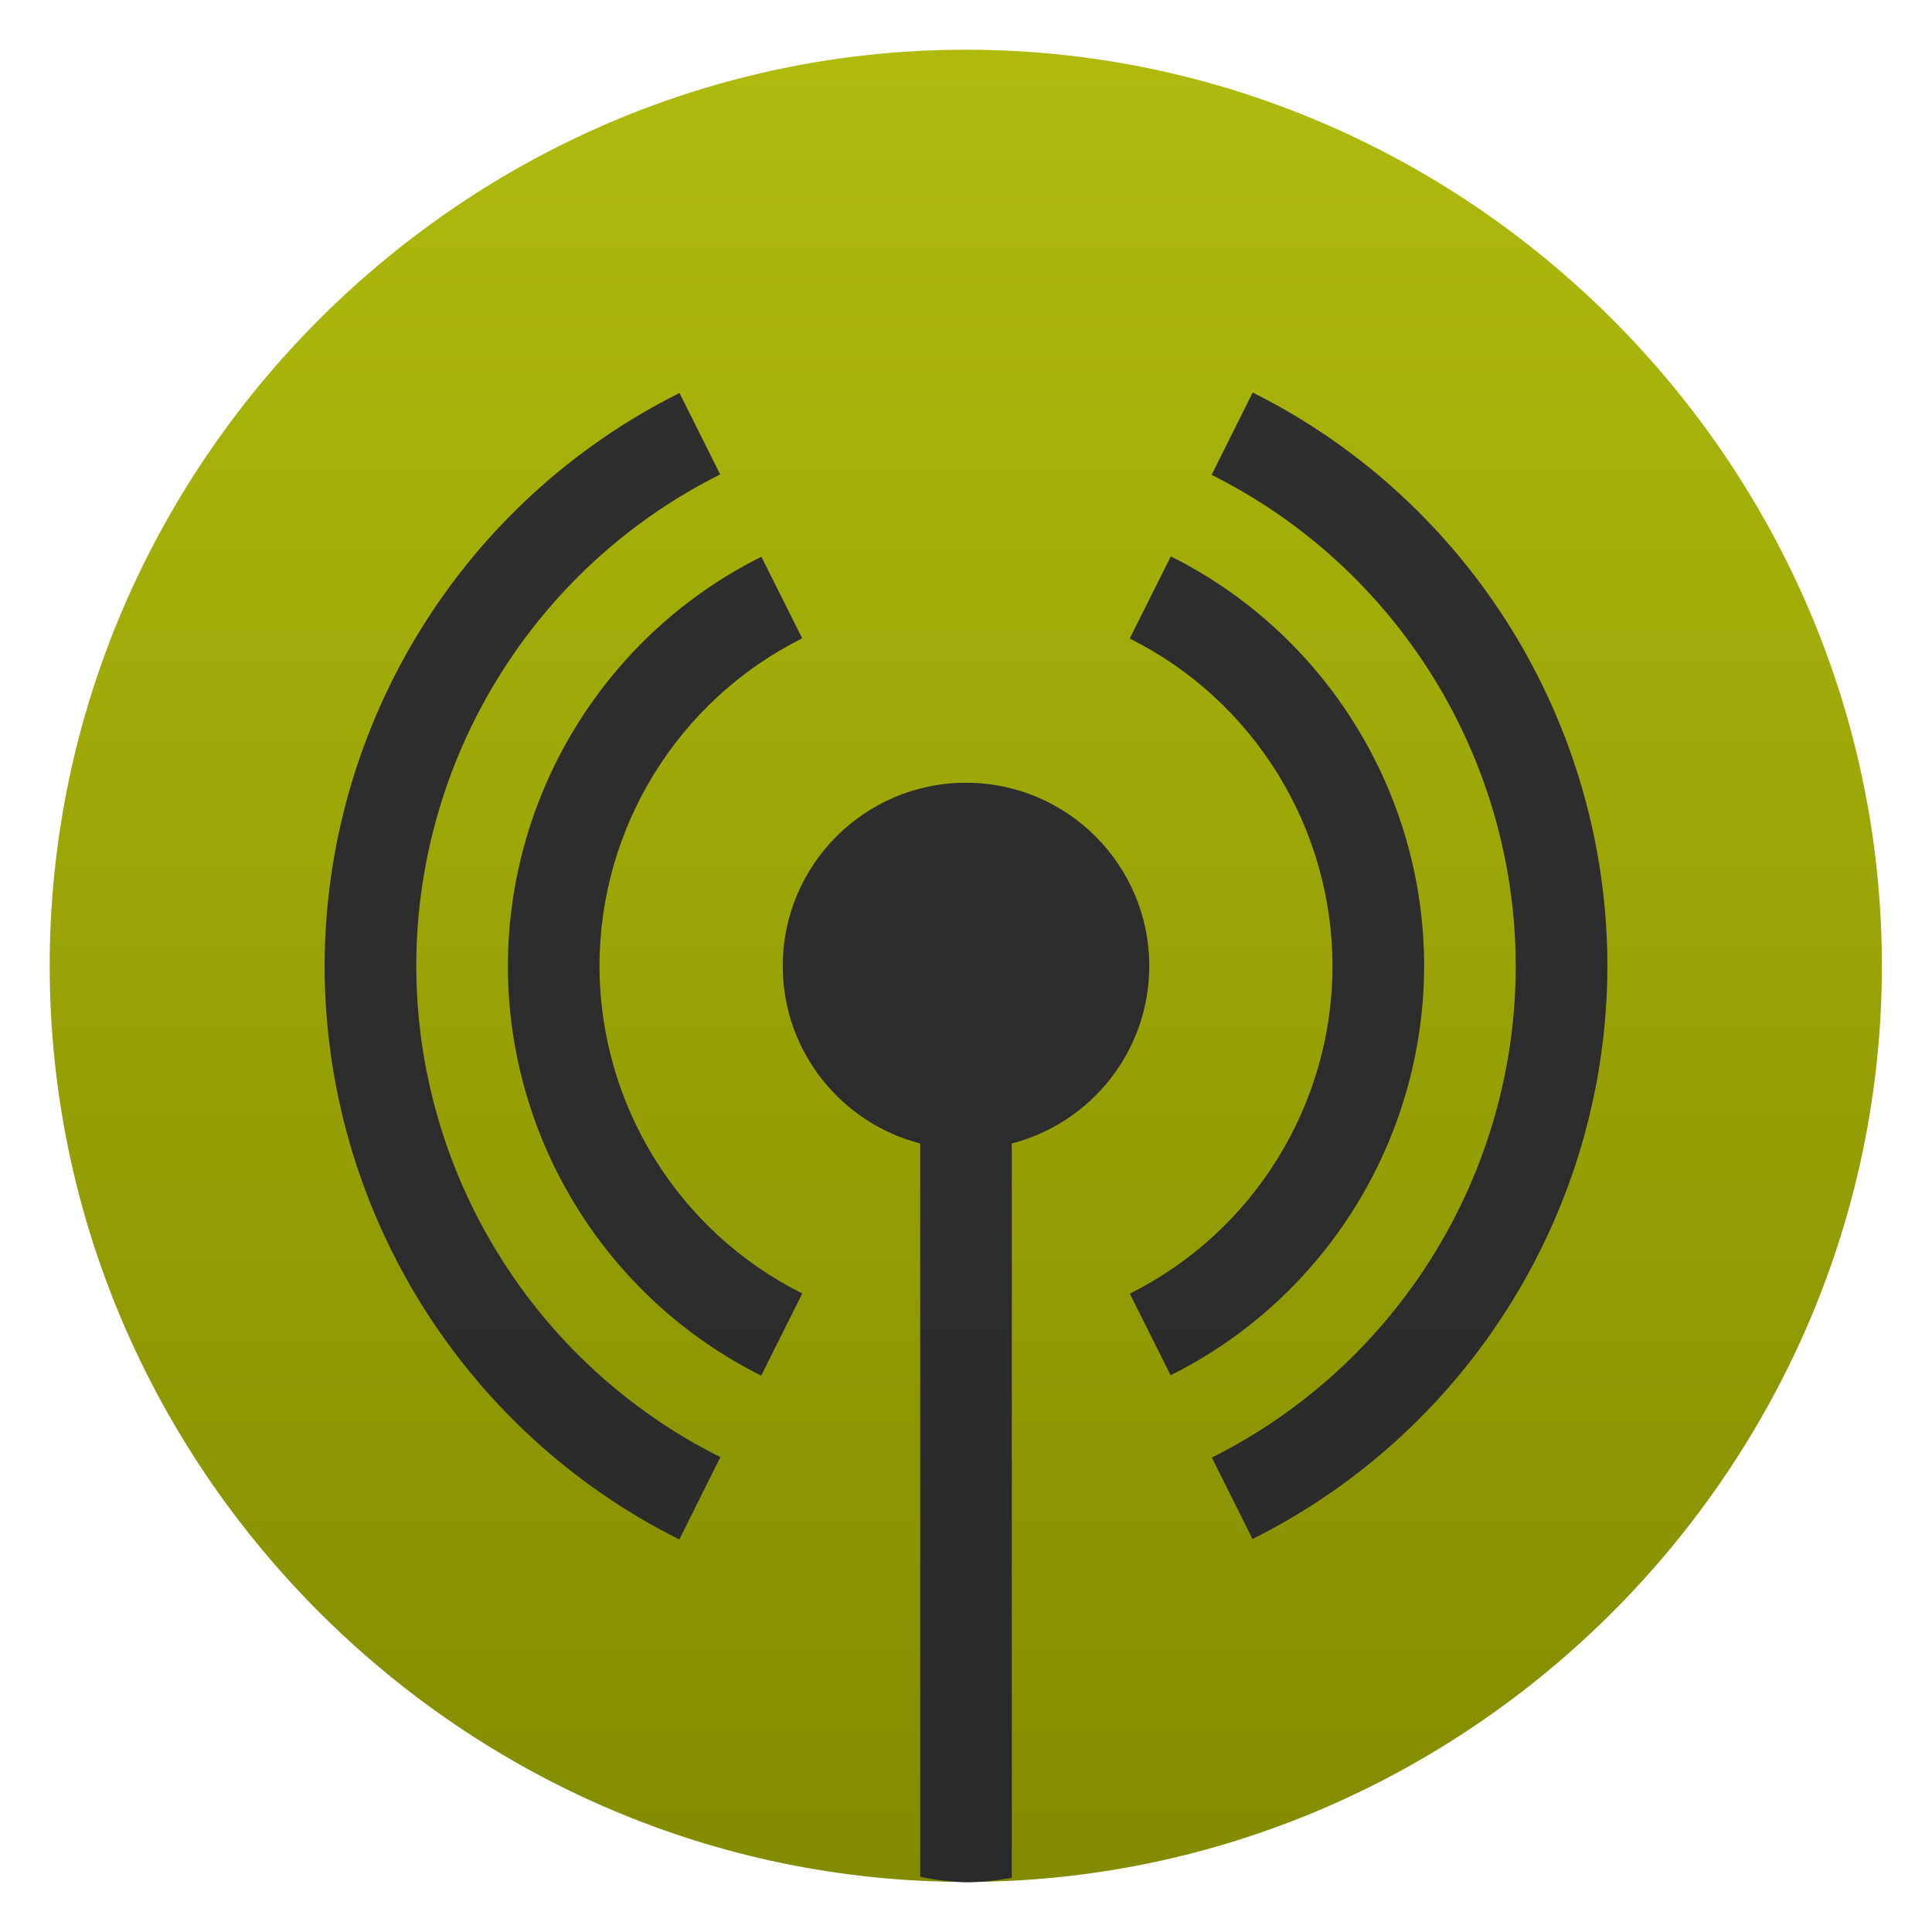
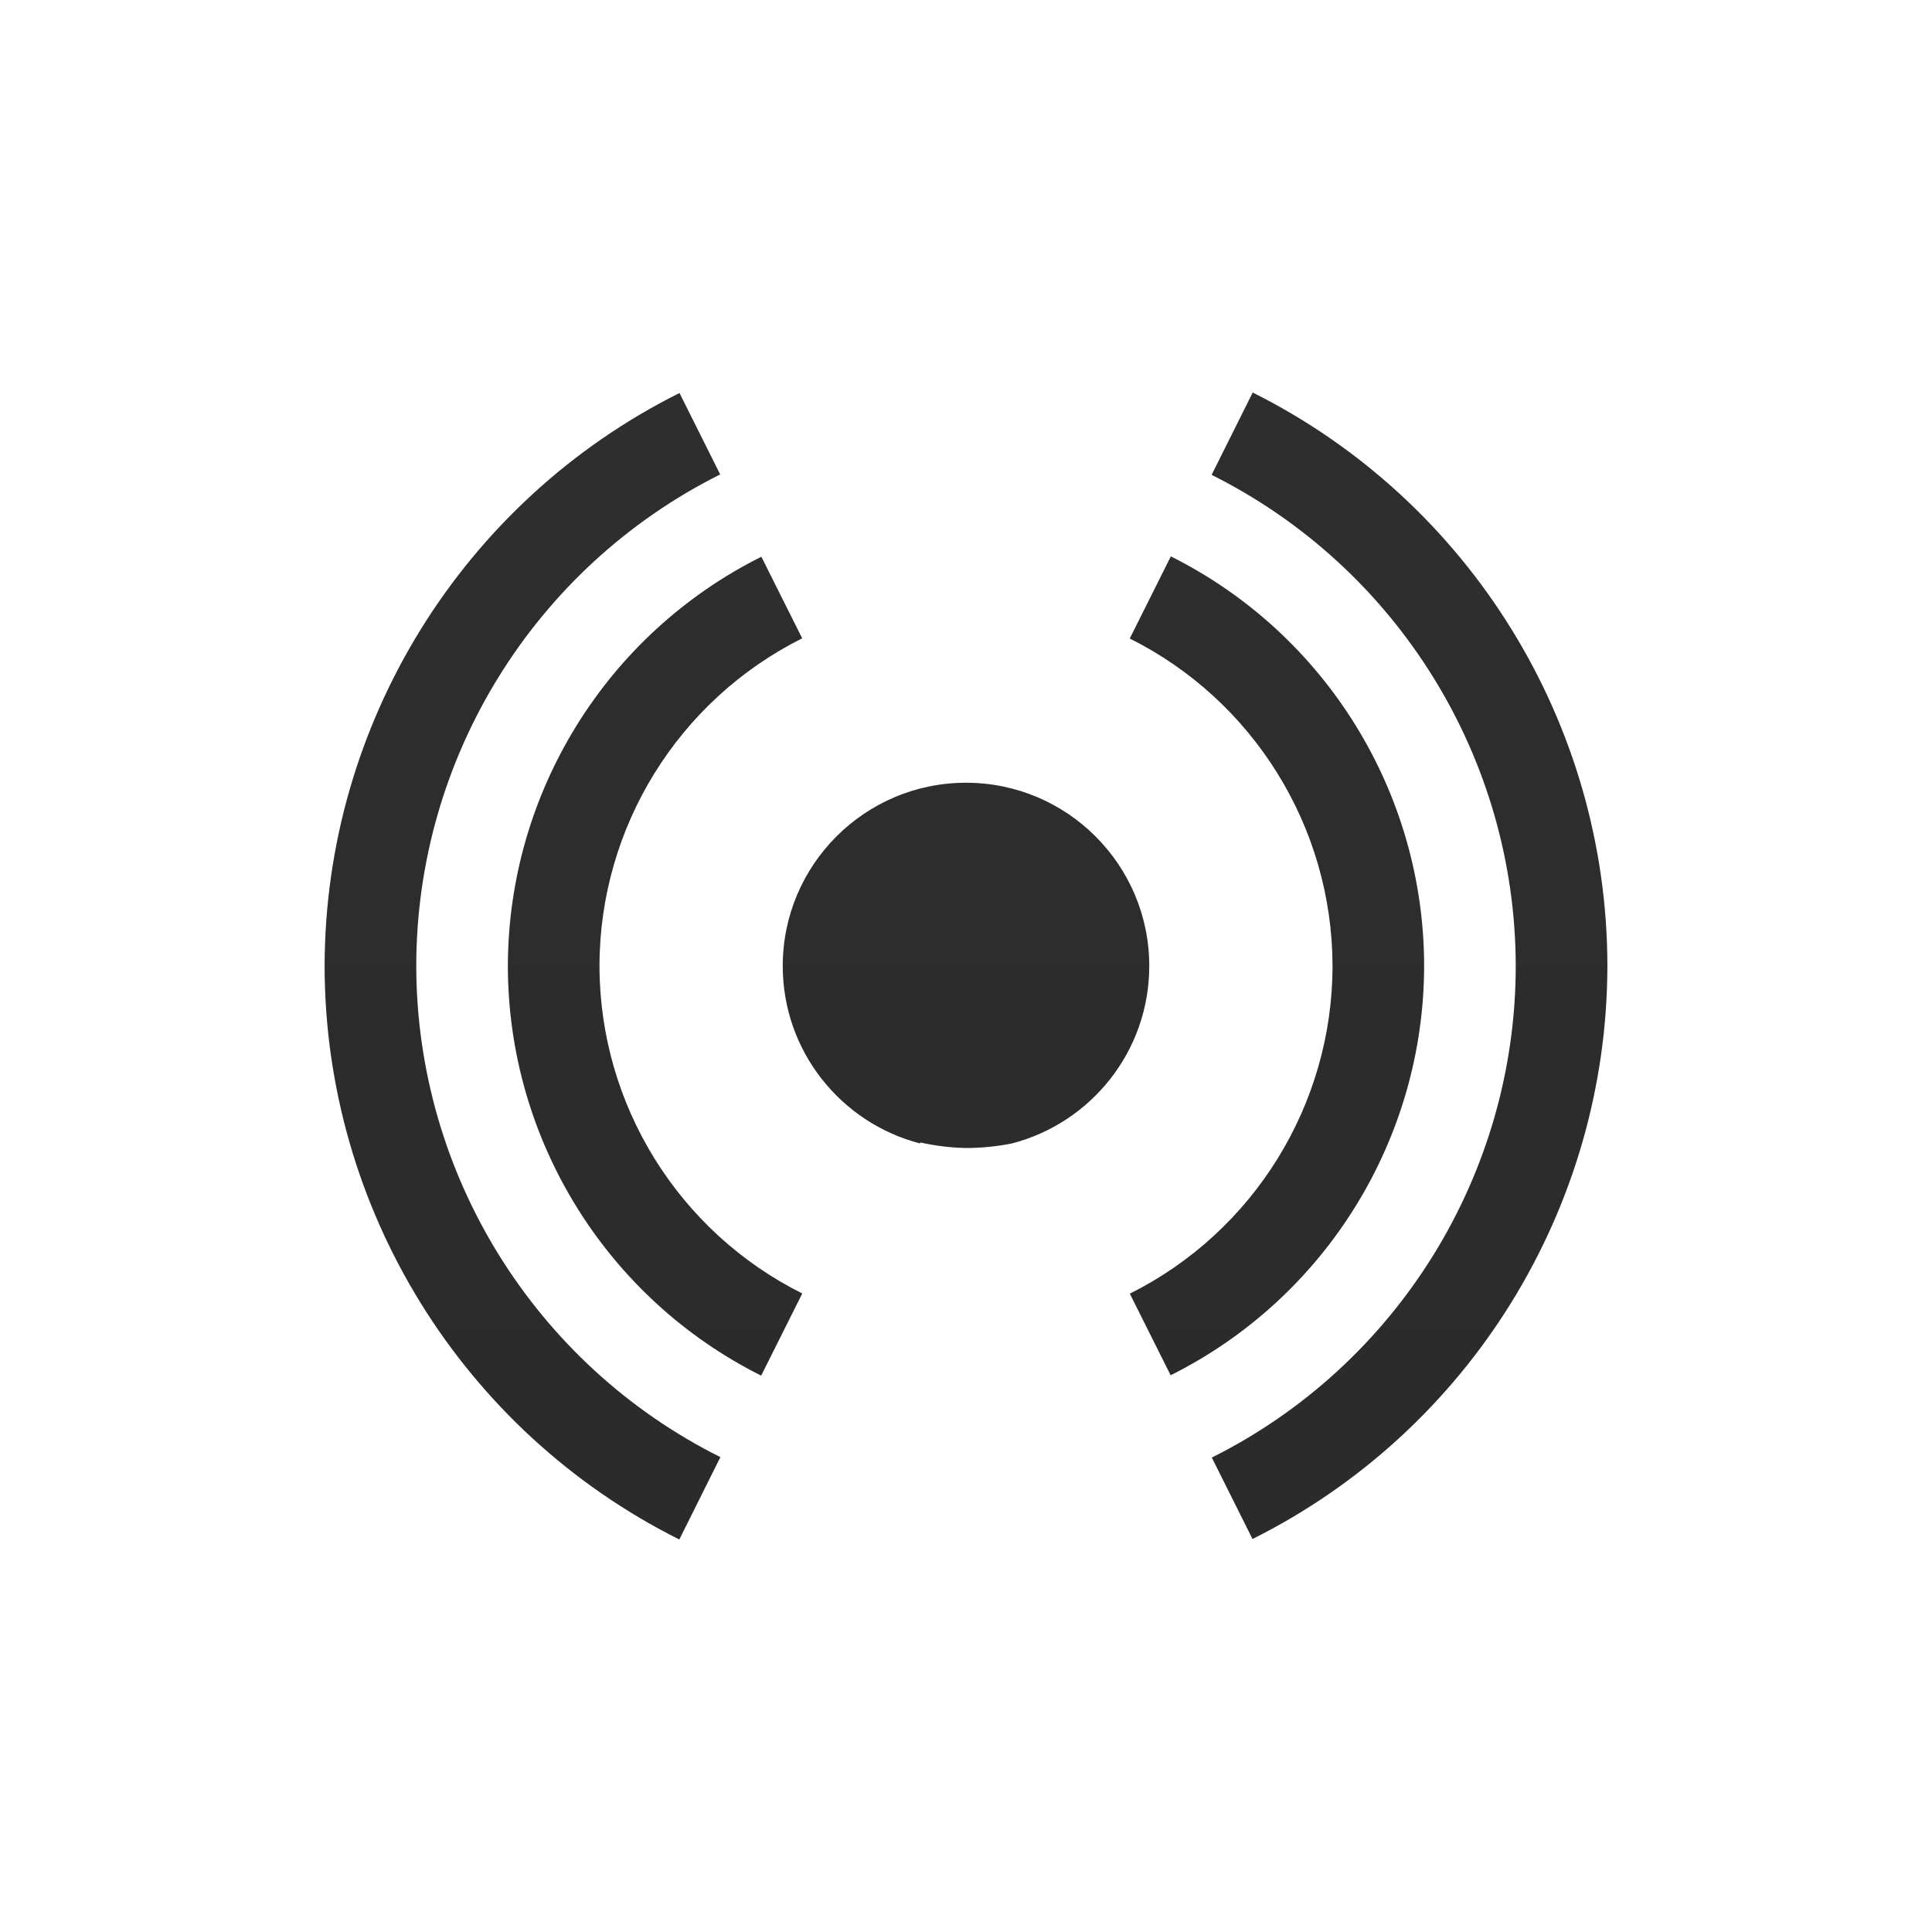
<svg xmlns="http://www.w3.org/2000/svg" clip-rule="evenodd" fill-rule="evenodd" stroke-linejoin="round" stroke-miterlimit="2" viewBox="0 0 48 48">
  <linearGradient id="a" x2="1" gradientTransform="matrix(0 -40 40 0 24.006 44)" gradientUnits="userSpaceOnUse">
    <stop stop-color="#838c00" offset="0" />
    <stop stop-color="#afba0d" offset="1" />
  </linearGradient>
  <linearGradient id="b" x2="1" gradientTransform="matrix(0 -45.528 45.528 0 24 46.764)" gradientUnits="userSpaceOnUse">
    <stop stop-color="#2a2a2a" offset="0" />
    <stop stop-color="#2f2f2f" offset="1" />
  </linearGradient>
  <g fill-rule="nonzero">
-     <path transform="matrix(1.138 0 0 1.138 -3.317 -3.317)" d="m24 4c-10.972 0-20 9.028-20 20s9.028 20 20 20 20-9.028 20-20-9.028-20-20-20z" fill="url(#a)" />
-     <path d="m22.862 28.409c-1.963-.506-3.415-2.289-3.415-4.409 0-2.513 2.04-4.553 4.553-4.553s4.553 2.04 4.553 4.553c0 2.12-1.452 3.903-3.415 4.409v18.242c-.378.075-.758.113-1.138.113-.38-.008-.76-.054-1.138-.138zm-5.98-18.645c-5.388 2.69-8.809 8.214-8.817 14.236.003 6.025 3.423 11.554 8.812 14.248l1.021-2.046c-4.618-2.306-7.55-7.04-7.556-12.202.001-5.165 2.932-9.904 7.551-12.213zm14.241-.012-1.021 2.046c4.618 2.306 7.55 7.04 7.556 12.202-.001 5.165-2.932 9.904-7.551 12.213l1.011 2.023c5.388-2.69 8.809-8.214 8.817-14.236-.003-6.025-3.423-11.554-8.812-14.248zm-12.207 4.08c-3.849 1.921-6.292 5.867-6.298 10.168.002 4.304 2.444 8.253 6.293 10.177l1.021-2.041c-3.079-1.537-5.034-4.694-5.038-8.136.002-3.443 1.956-6.602 5.036-8.141zm10.173-.009c3.849 1.924 6.291 5.873 6.293 10.177-.006 4.301-2.449 8.247-6.298 10.168l-1.014-2.027c3.08-1.539 5.034-4.698 5.036-8.141-.004-3.442-1.959-6.599-5.038-8.136z" fill="url(#b)" />
+     <path d="m22.862 28.409c-1.963-.506-3.415-2.289-3.415-4.409 0-2.513 2.04-4.553 4.553-4.553s4.553 2.04 4.553 4.553c0 2.12-1.452 3.903-3.415 4.409c-.378.075-.758.113-1.138.113-.38-.008-.76-.054-1.138-.138zm-5.98-18.645c-5.388 2.69-8.809 8.214-8.817 14.236.003 6.025 3.423 11.554 8.812 14.248l1.021-2.046c-4.618-2.306-7.55-7.04-7.556-12.202.001-5.165 2.932-9.904 7.551-12.213zm14.241-.012-1.021 2.046c4.618 2.306 7.55 7.04 7.556 12.202-.001 5.165-2.932 9.904-7.551 12.213l1.011 2.023c5.388-2.69 8.809-8.214 8.817-14.236-.003-6.025-3.423-11.554-8.812-14.248zm-12.207 4.08c-3.849 1.921-6.292 5.867-6.298 10.168.002 4.304 2.444 8.253 6.293 10.177l1.021-2.041c-3.079-1.537-5.034-4.694-5.038-8.136.002-3.443 1.956-6.602 5.036-8.141zm10.173-.009c3.849 1.924 6.291 5.873 6.293 10.177-.006 4.301-2.449 8.247-6.298 10.168l-1.014-2.027c3.08-1.539 5.034-4.698 5.036-8.141-.004-3.442-1.959-6.599-5.038-8.136z" fill="url(#b)" />
  </g>
</svg>